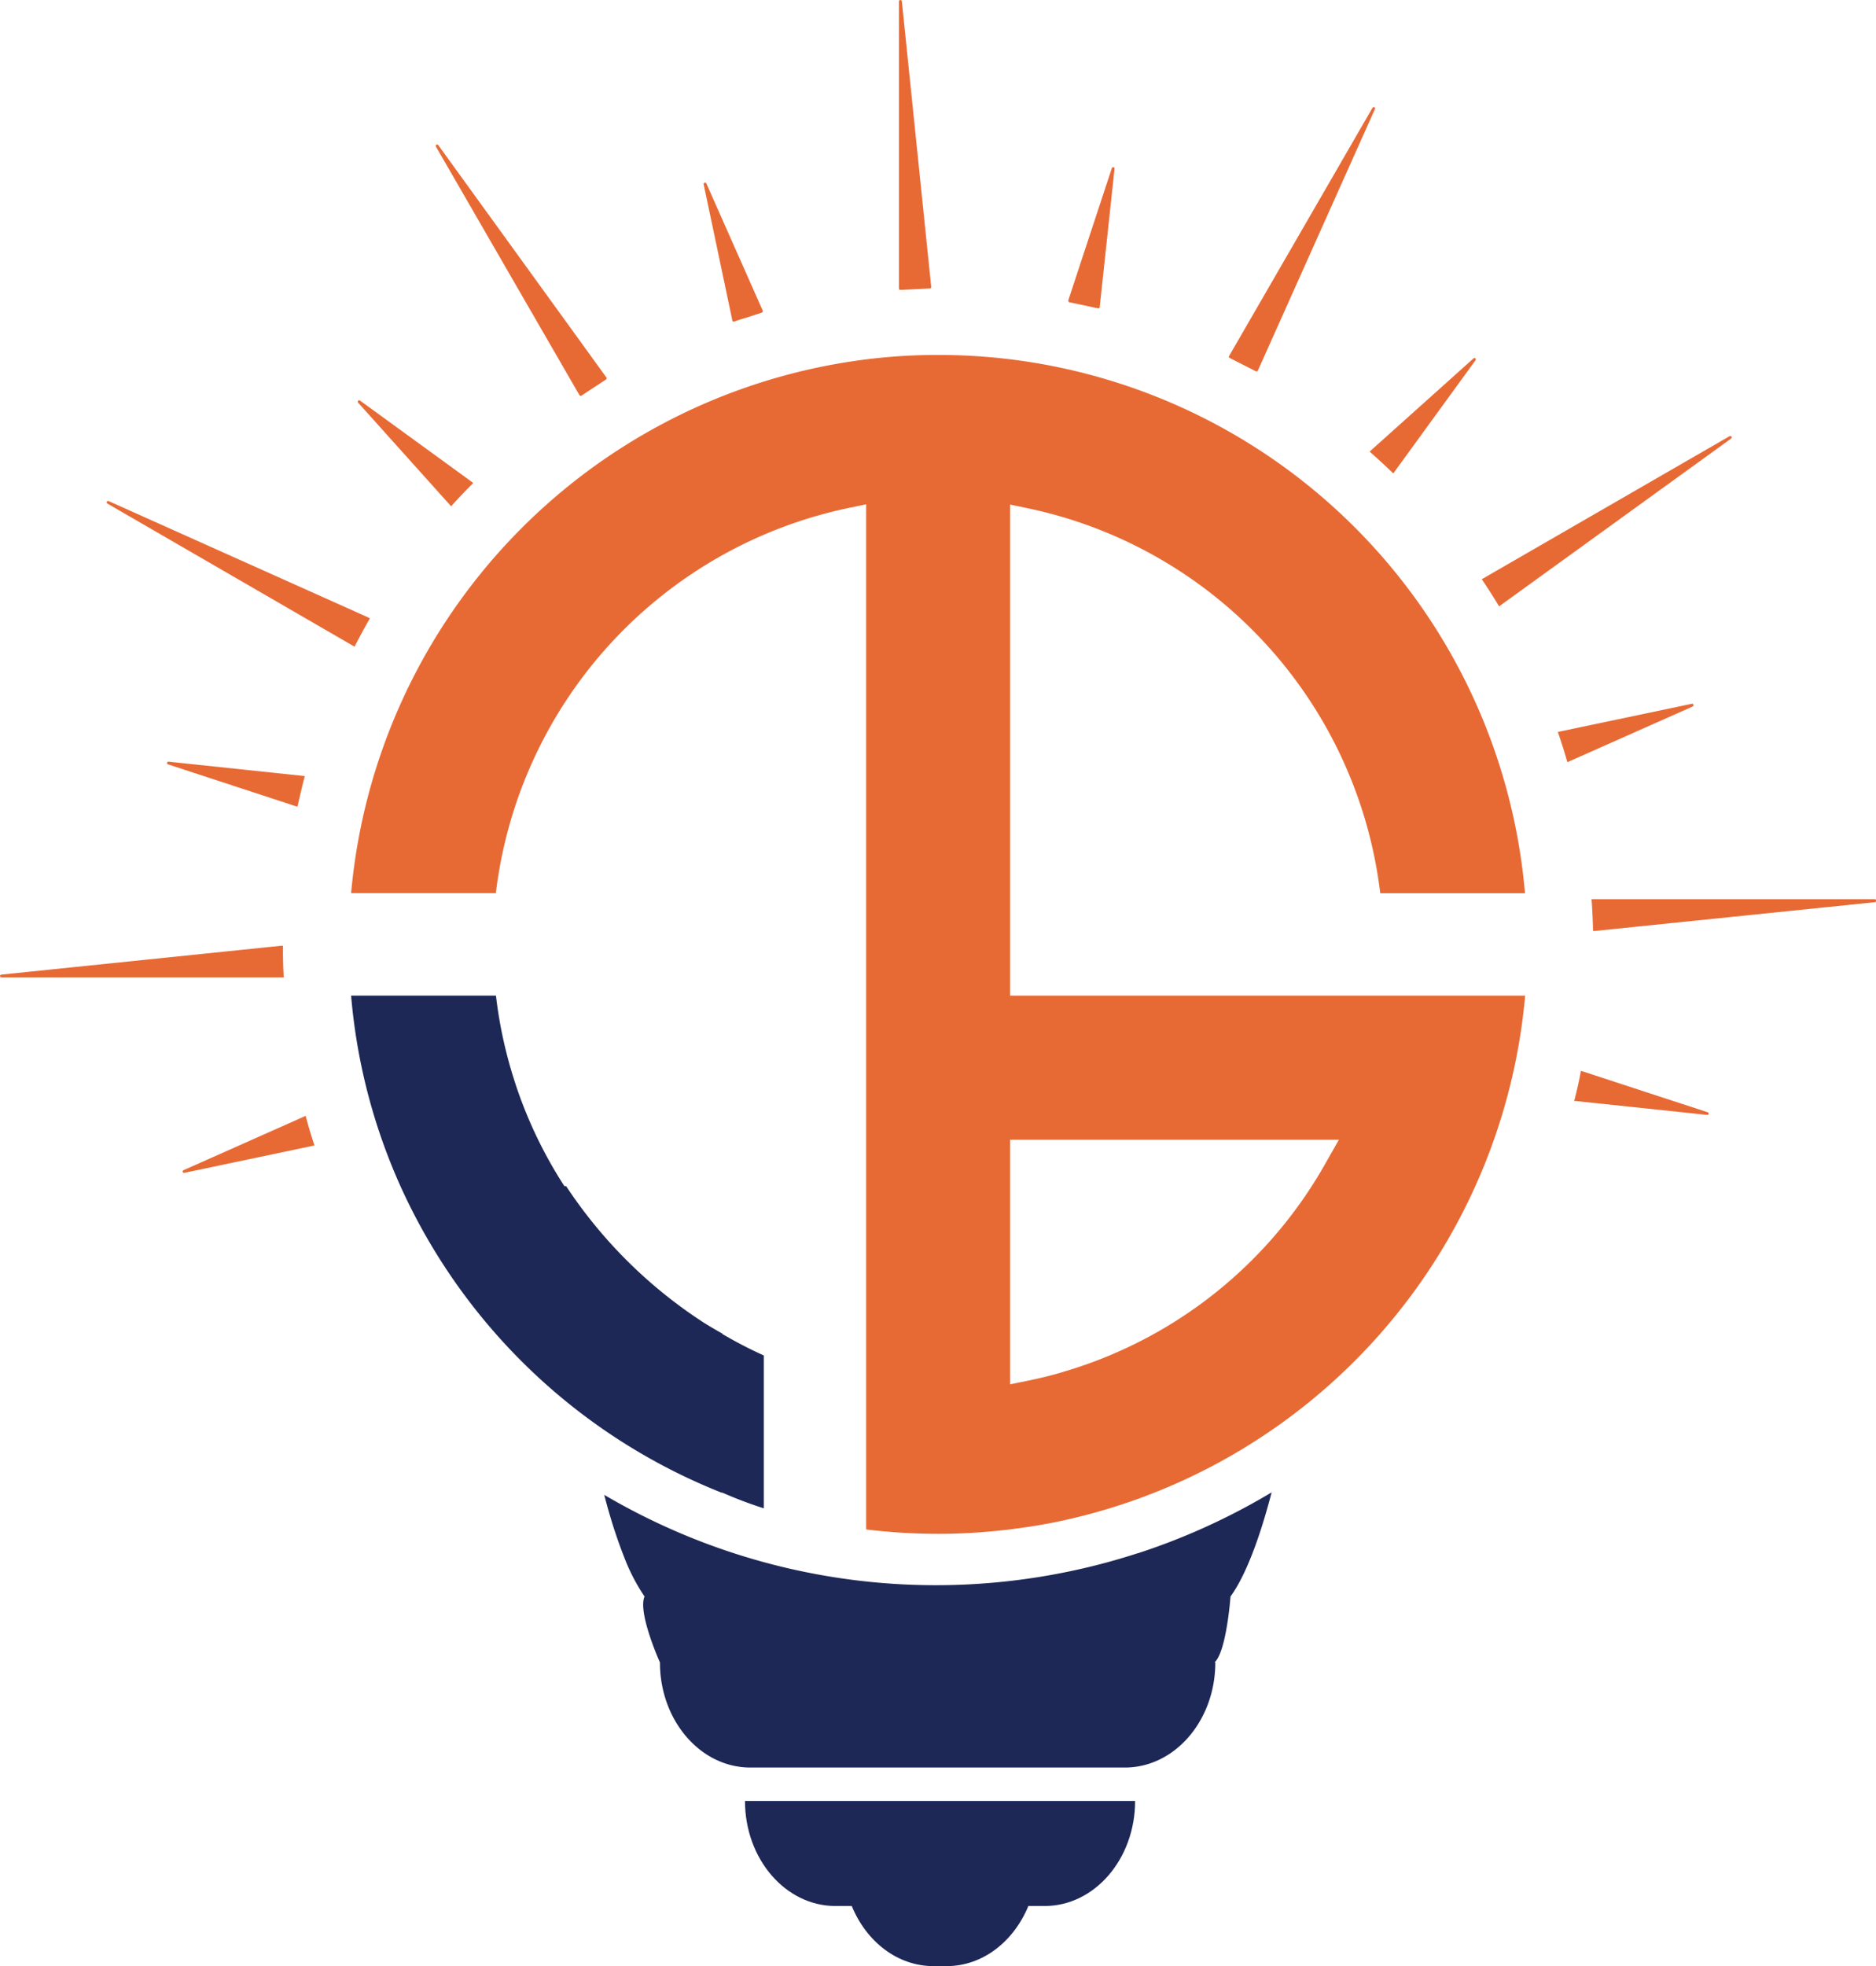
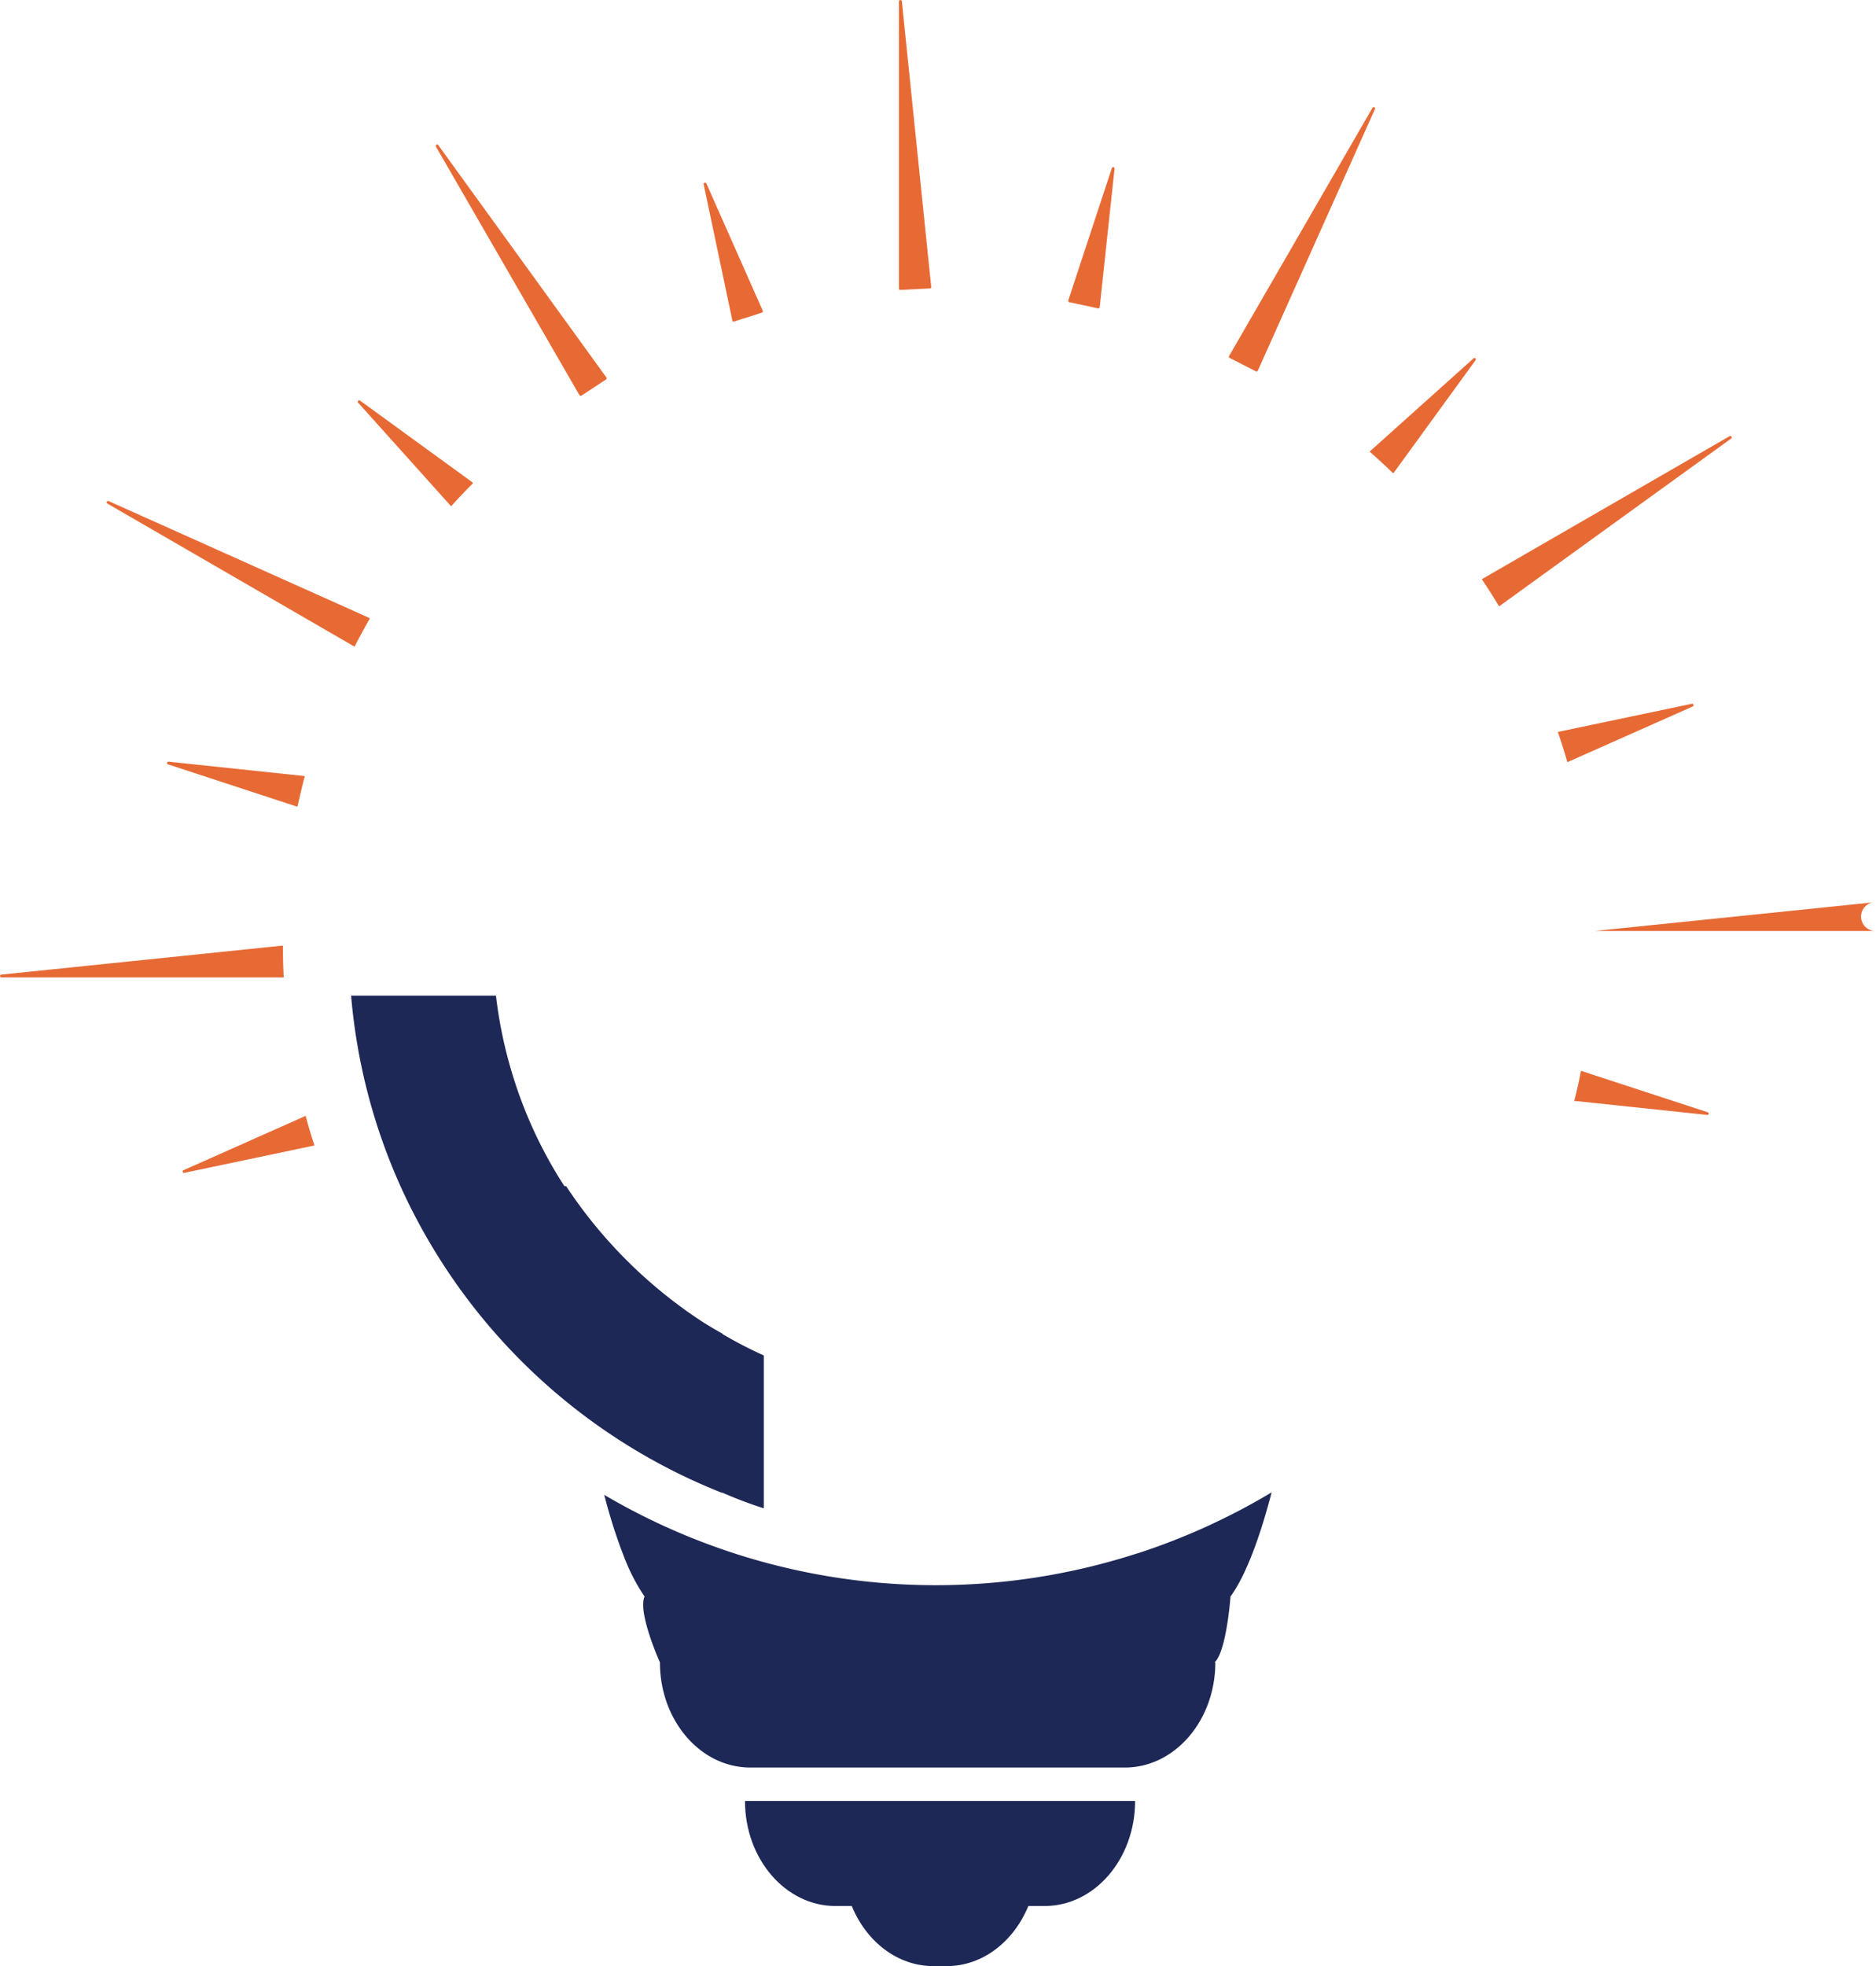
<svg xmlns="http://www.w3.org/2000/svg" viewBox="0 0 379.36 397.44">
  <defs>
    <style>.cls-1{fill:#e76a35;}.cls-2{fill:#1d2856;}</style>
  </defs>
  <g id="Layer_2" data-name="Layer 2">
    <g id="Layer_1-2" data-name="Layer 1">
-       <path class="cls-1" d="M379.11,182.38l-56.6,5.81-.37,0c-.05-2.15-.14-4.31-.3-6.43h57.24A.29.29,0,0,1,379.11,182.38Z" />
+       <path class="cls-1" d="M379.11,182.38l-56.6,5.81-.37,0h57.24A.29.29,0,0,1,379.11,182.38Z" />
      <path class="cls-1" d="M350.08,88.64,303.52,122.3l-.38.27c-1.12-1.86-2.28-3.69-3.5-5.48l.41-.24,49.72-28.69A.29.29,0,0,1,350.08,88.64Z" />
      <path class="cls-1" d="M345.27,225.38l-26.52-2.8-.42,0c.51-2,1-4.06,1.36-6.12l.38.12,25.32,8.28A.28.28,0,0,1,345.27,225.38Z" />
      <path class="cls-1" d="M342.28,142.82,317.34,153.9l-.39.18c-.59-2.07-1.23-4.1-1.93-6.12l.42-.09,26.66-5.6A.29.29,0,0,1,342.28,142.82Z" />
      <path class="cls-1" d="M298.4,72.79,282,95.35l-.13.2a.24.24,0,0,1-.18.1c-1.53-1.49-3.11-2.93-4.71-4.34a.15.15,0,0,1,.06-.1l.24-.21L298,72.42A.28.28,0,0,1,298.4,72.79Z" />
      <path class="cls-1" d="M278.06,22,254.41,74.81l-.06.12a.29.29,0,0,1-.39.13l-.65-.33-4.65-2.37a.28.28,0,0,1-.12-.12.24.24,0,0,1,0-.28l.11-.18,28.9-50A.28.28,0,0,1,278.06,22Z" />
      <path class="cls-1" d="M182.37.26,188.31,58a.29.29,0,0,1-.27.31l-5.95.3a.28.28,0,0,1-.3-.28l0-58A.28.28,0,0,1,182.37.26Z" />
      <path class="cls-1" d="M122.55,76.71l-.43.28-4.56,3a.25.25,0,0,1-.22,0,.24.24,0,0,1-.18-.14l-.12-.2-28.88-50a.28.28,0,0,1,.47-.31L122.55,76.2l.07.09A.28.28,0,0,1,122.55,76.71Z" />
      <path class="cls-1" d="M74.8,125c-1.07,1.87-2.11,3.79-3.1,5.72l-.39-.22L21.72,101.8a.28.28,0,0,1,.26-.5l52.41,23.48Z" />
      <path class="cls-1" d="M57.38,197.57H.29a.28.28,0,0,1,0-.56l56.57-5.83.37,0C57.2,193.3,57.26,195.44,57.38,197.57Z" />
      <path class="cls-1" d="M225.38,34.09l-3,28h0a.28.28,0,0,1-.34.24l-5.73-1.22h-.06a.31.31,0,0,1-.21-.38l0-.06L224.83,34A.28.28,0,0,1,225.38,34.09Z" />
      <path class="cls-1" d="M154.07,63.19l-3.38,1.1-.36.1c-.64.2-1.28.4-1.9.63h-.08a.3.3,0,0,1-.28-.24l0-.11-5.78-27.43a.29.29,0,0,1,.55-.16L154.24,62.8A.3.3,0,0,1,154.07,63.19Z" />
      <path class="cls-1" d="M95.65,97.69c-1.52,1.51-3,3.07-4.43,4.66h0l-.26-.3L72.41,81.39a.29.29,0,0,1,.37-.43L95.35,97.37l.19.15A.25.25,0,0,1,95.65,97.69Z" />
      <path class="cls-1" d="M61.64,156.89c-.56,2.05-1,4.11-1.5,6.19l-.37-.12L34,154.52a.28.28,0,0,1,.11-.55l27.13,2.87Z" />
      <path class="cls-1" d="M63.59,231.55l-.43.09-25.91,5.45a.28.28,0,0,1-.16-.53l24.33-10.82.39-.18C62.34,227.58,62.93,229.57,63.59,231.55Z" />
-       <path class="cls-1" d="M204.26,201.26V102l3.56.74a90.52,90.52,0,0,1,71.29,77.83h29.27A119,119,0,0,0,194.44,71.84c-1.59-.06-3.18-.09-4.76-.09A115.65,115.65,0,0,0,172.57,73,119.49,119.49,0,0,0,71,180.55h29.27a90.54,90.54,0,0,1,71.3-77.86l3.58-.74V309.17h0a121.36,121.36,0,0,0,14.53.89,115.94,115.94,0,0,0,12.2-.64c1.65-.16,3.3-.37,4.93-.61,2.59-.35,5.19-.81,7.76-1.36a119.37,119.37,0,0,0,93.84-106.19ZM270,231.71l-1.76,3.09A89.81,89.81,0,0,1,216.05,277l-.7.21a1.51,1.51,0,0,0-.32.11c-2.44.72-4.8,1.3-7.21,1.79l-3.56.72V230.39h66.49Z" />
      <path class="cls-2" d="M168.94,385.29h3.3c2.94,7.18,9.22,12.15,16.51,12.15h2.7c7.29,0,13.56-5,16.5-12.15h3.3c10.1,0,18.29-9.51,18.29-21.24H150.65C150.65,375.78,158.84,385.29,168.94,385.29Z" />
      <path class="cls-2" d="M257,302.23c-2.2,8.34-5,16.14-8.17,20.5h0s-.8,11.1-3.22,13.31h.15c0,11.76-8.2,21.26-18.3,21.26H151.74c-10.1,0-18.29-9.5-18.29-21.26h0c-.51-1.11-4.46-10.29-3.11-13.31a38.92,38.92,0,0,1-4.11-7.93c-.74-1.87-1.46-3.91-2.14-6-.61-1.92-1.2-3.92-1.74-6-.06-.21-.12-.41-.16-.62A132.22,132.22,0,0,0,230,314a2.42,2.42,0,0,0,.36-.1,132.2,132.2,0,0,0,26.49-12.05l.31-.17C257.11,301.85,257.05,302,257,302.23Z" />
      <path class="cls-2" d="M154.45,274v30.9A86,86,0,0,1,146,301.7v.07a119.67,119.67,0,0,1-65-61.95A118,118,0,0,1,71,201.26h29.29a89.86,89.86,0,0,0,4,18c0,.11.07.21.1.32a89.31,89.31,0,0,0,9.75,20.21h.35a95.7,95.7,0,0,0,27.43,27.32l.55.36c1.19.73,2.39,1.44,3.62,2.12v.08A87.75,87.75,0,0,0,154.45,274Z" />
    </g>
  </g>
</svg>